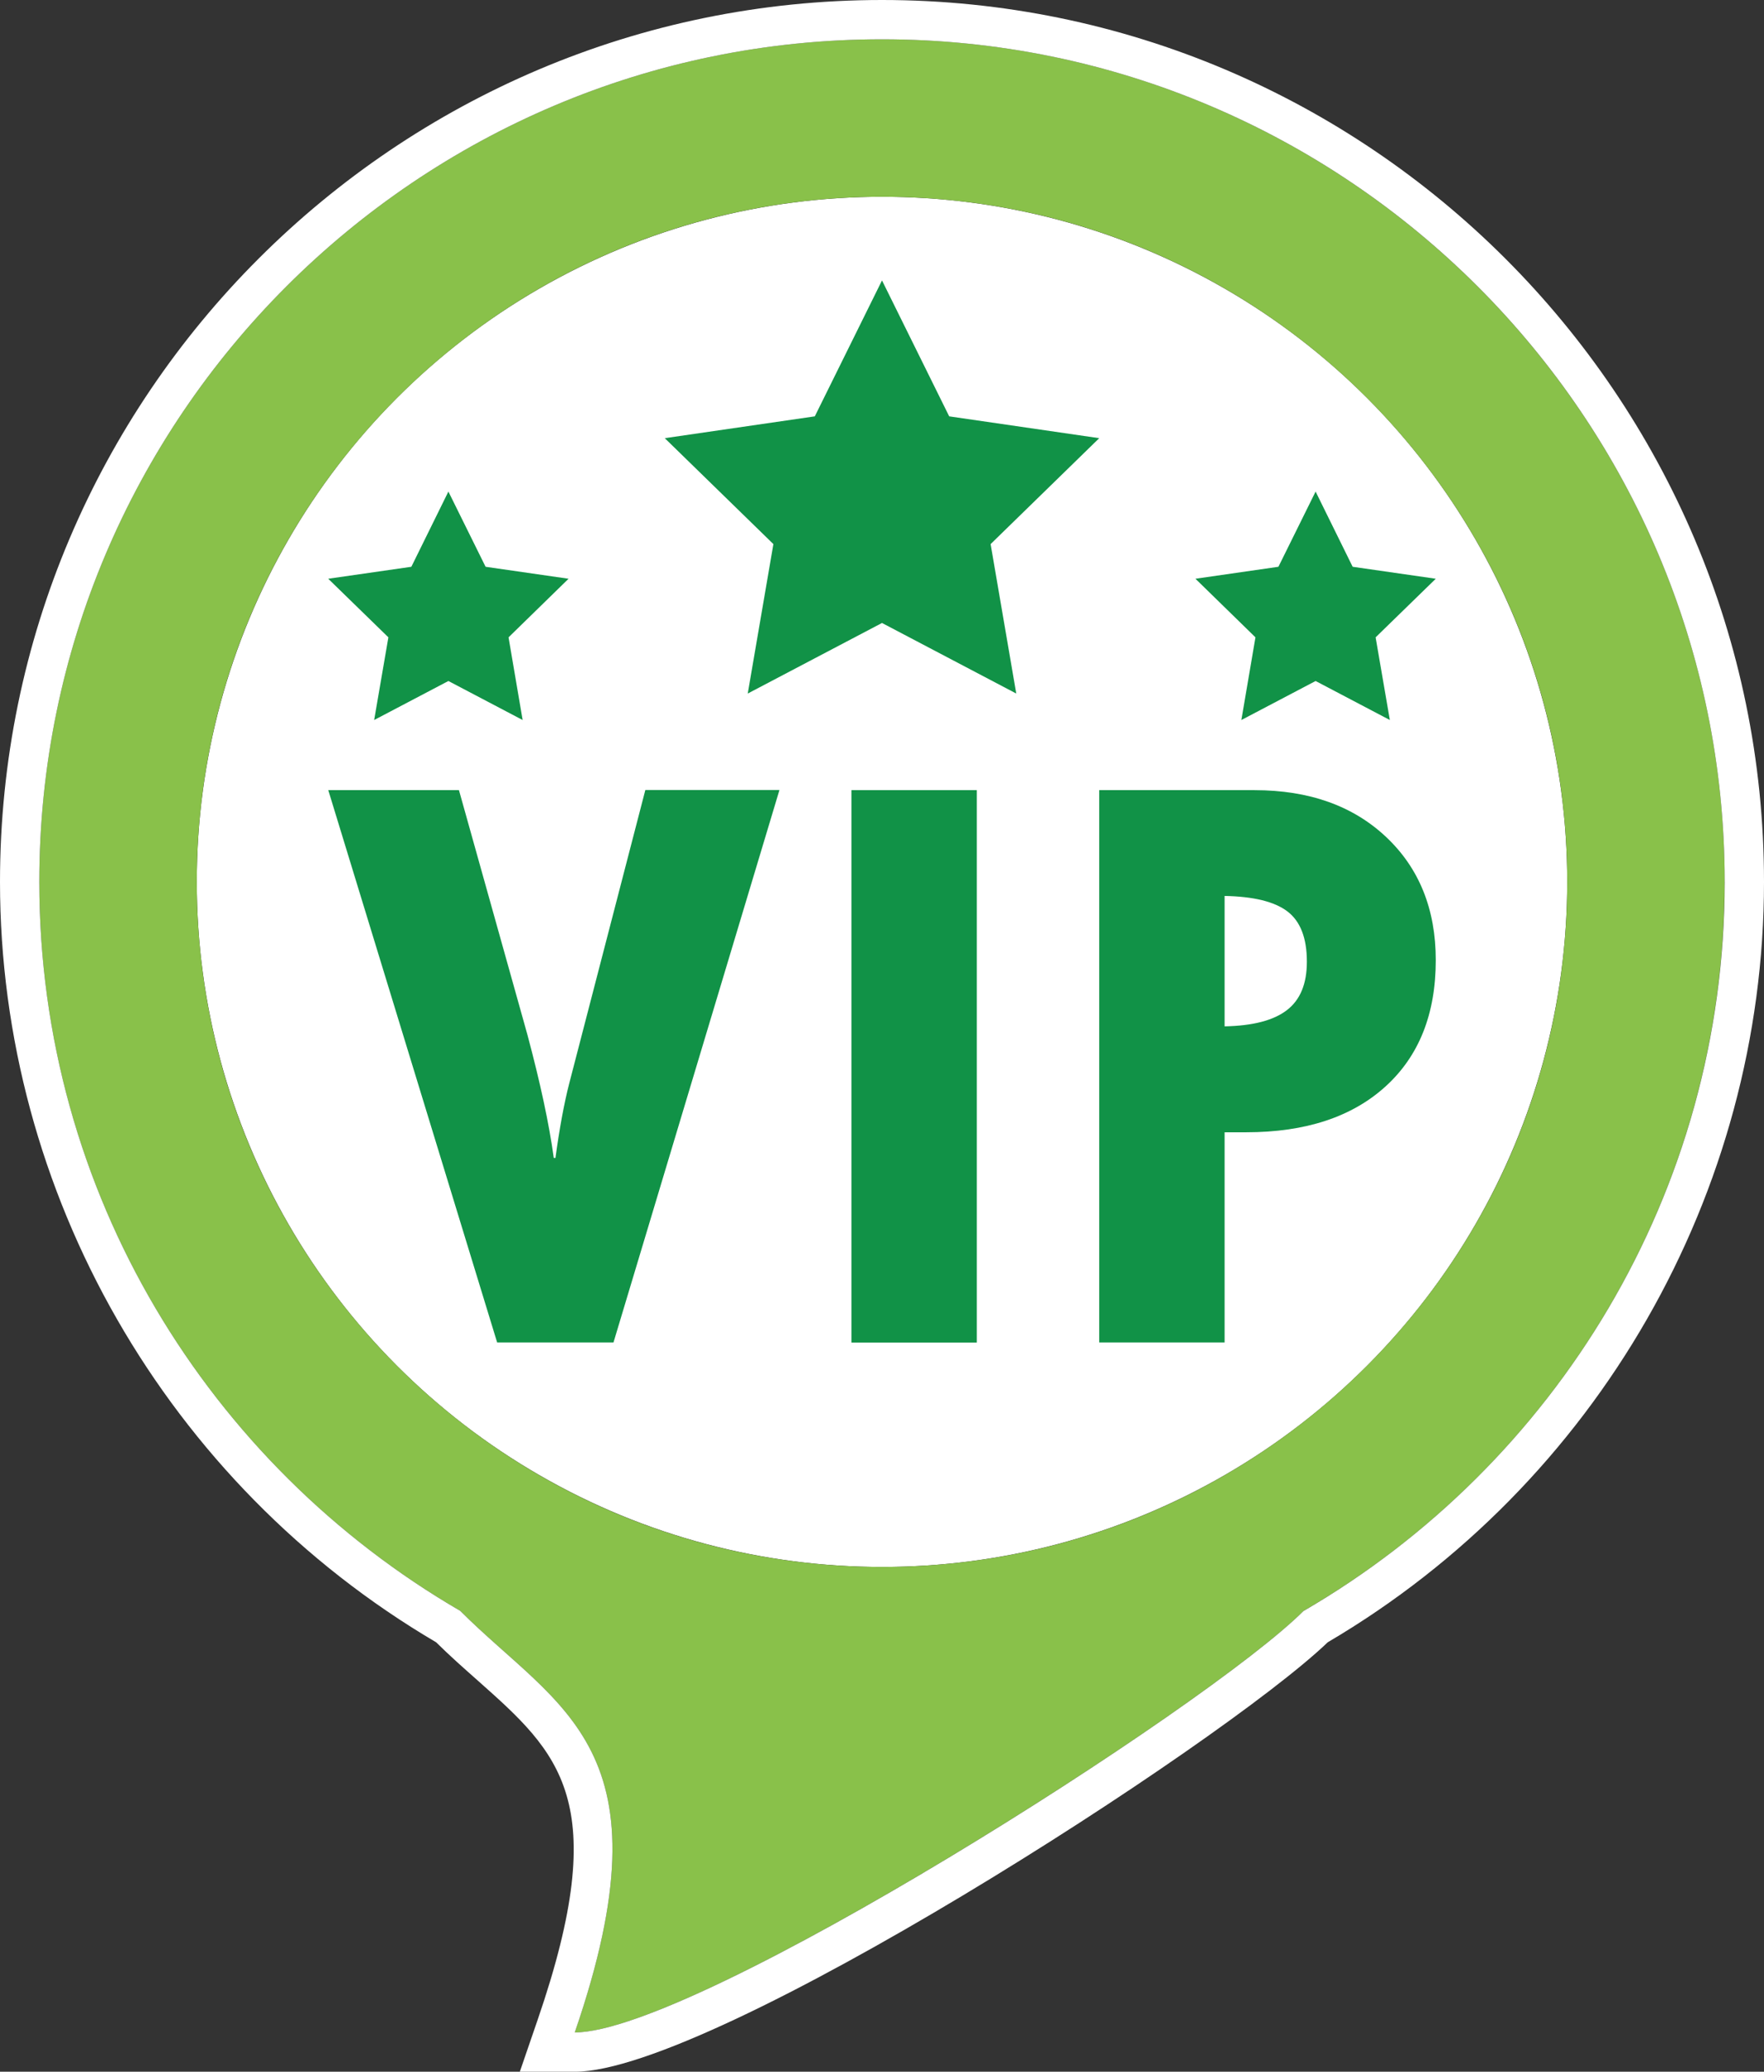
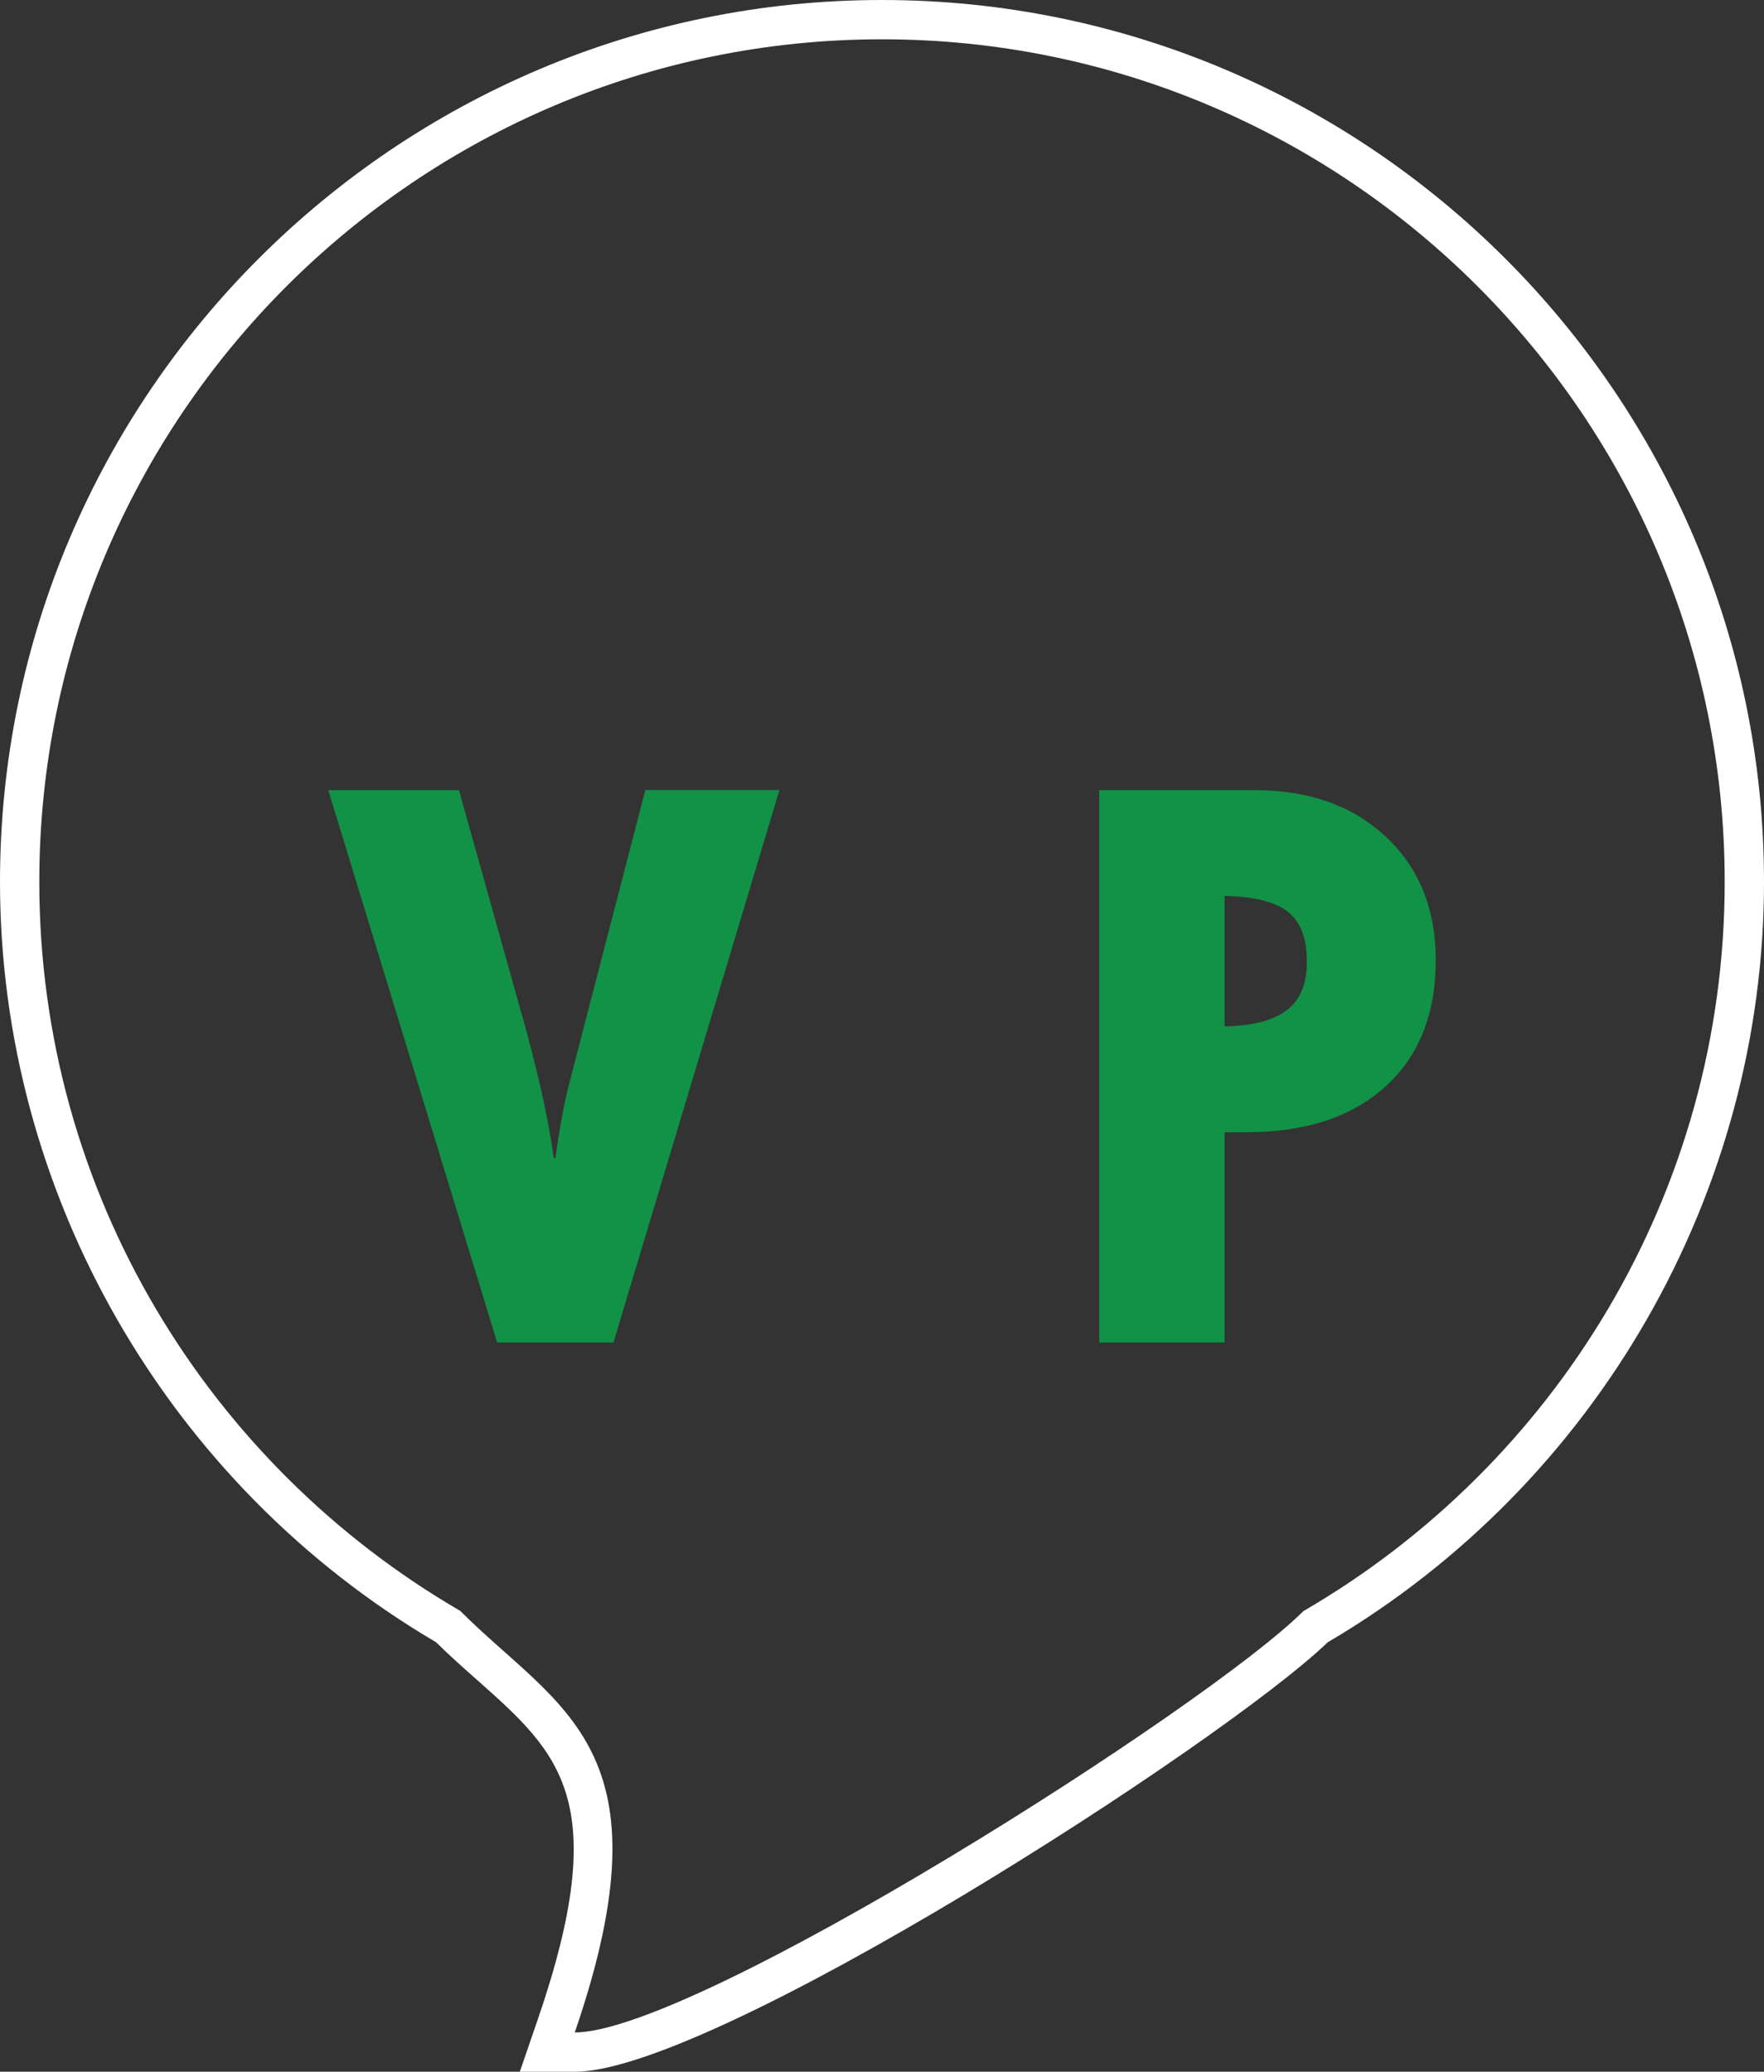
<svg xmlns="http://www.w3.org/2000/svg" id="Layer_2" viewBox="0 0 125.22 147.09">
  <rect x="0" y="0" width="125.22" height="147.09" fill="#333333" stroke="none" />
  <defs>
    <style>.cls-1{fill:#fff;}.cls-2{fill:#89c14a;}.cls-3{fill:#119247;}</style>
  </defs>
  <g id="Layer_1-2">
    <g>
-       <circle class="cls-1" cx="62.61" cy="62.61" r="48.64" />
-       <path class="cls-2" d="M122.43,62.61C122.43,29.63,95.59,2.79,62.61,2.79S2.79,29.63,2.79,62.61c0,22.08,12.04,41.39,29.88,51.76h0c7.04,7.04,15.1,9.67,8.13,29.93,8.59,0,44.87-23.07,51.74-29.93,17.85-10.36,29.88-29.67,29.88-51.76Zm-59.82,48.64c-26.87,0-48.64-21.78-48.64-48.64S35.75,13.97,62.61,13.97s48.64,21.78,48.64,48.64-21.78,48.64-48.64,48.64Z" />
      <path class="cls-1" d="M62.61,0C28.09,0,0,28.09,0,62.61c0,22.09,11.85,42.75,30.96,53.99,1,.99,2,1.87,2.97,2.73,5.77,5.13,9.58,8.52,4.24,24.06l-1.27,3.7h3.91c9.8,0,45.89-23.25,53.44-30.49,19.11-11.24,30.97-31.9,30.97-53.99C125.22,28.09,97.13,0,62.61,0Zm29.93,114.37c-6.86,6.86-43.14,29.93-51.74,29.93,6.97-20.26-1.09-22.89-8.13-29.93h0C14.83,104,2.79,84.69,2.79,62.61,2.79,29.63,29.63,2.79,62.61,2.79s59.82,26.83,59.82,59.82c0,22.08-12.04,41.39-29.88,51.76Z" />
      <g>
-         <polygon class="cls-3" points="31.83 34.9 34.47 40.24 40.36 41.09 36.1 45.25 37.1 51.12 31.83 48.35 26.56 51.12 27.57 45.25 23.3 41.09 29.2 40.24 31.83 34.9" />
-         <polygon class="cls-3" points="62.61 19.91 67.38 29.56 78.03 31.11 70.32 38.63 72.14 49.24 62.61 44.23 53.08 49.24 54.9 38.63 47.19 31.11 57.84 29.56 62.61 19.91" />
-         <polygon class="cls-3" points="93.39 34.9 96.02 40.24 101.92 41.09 97.65 45.25 98.66 51.12 93.39 48.35 88.12 51.12 89.12 45.25 84.86 41.09 90.75 40.24 93.39 34.9" />
        <g>
          <path class="cls-3" d="M23.3,56.1h9.28l4.85,17.33c.92,3.43,1.55,6.36,1.88,8.78h.12c.29-2.13,.62-3.89,.97-5.26l5.41-20.86h9.52l-11.78,39.22h-8.26l-11.99-39.22Z" />
-           <path class="cls-3" d="M60.44,56.1h8.9v39.22h-8.9V56.1Z" />
+           <path class="cls-3" d="M60.44,56.1h8.9v39.22V56.1Z" />
          <path class="cls-3" d="M78.03,56.1h11.02c3.88,0,6.99,1.11,9.34,3.32s3.53,5.13,3.53,8.75c0,3.82-1.19,6.81-3.57,8.97s-5.67,3.25-9.89,3.25h-1.53v14.92h-8.9V56.1Zm8.9,7.52v9.25c2-.04,3.47-.42,4.42-1.15s1.42-1.87,1.42-3.44c0-1.68-.46-2.87-1.38-3.57s-2.41-1.06-4.47-1.1Z" />
        </g>
      </g>
    </g>
  </g>
</svg>